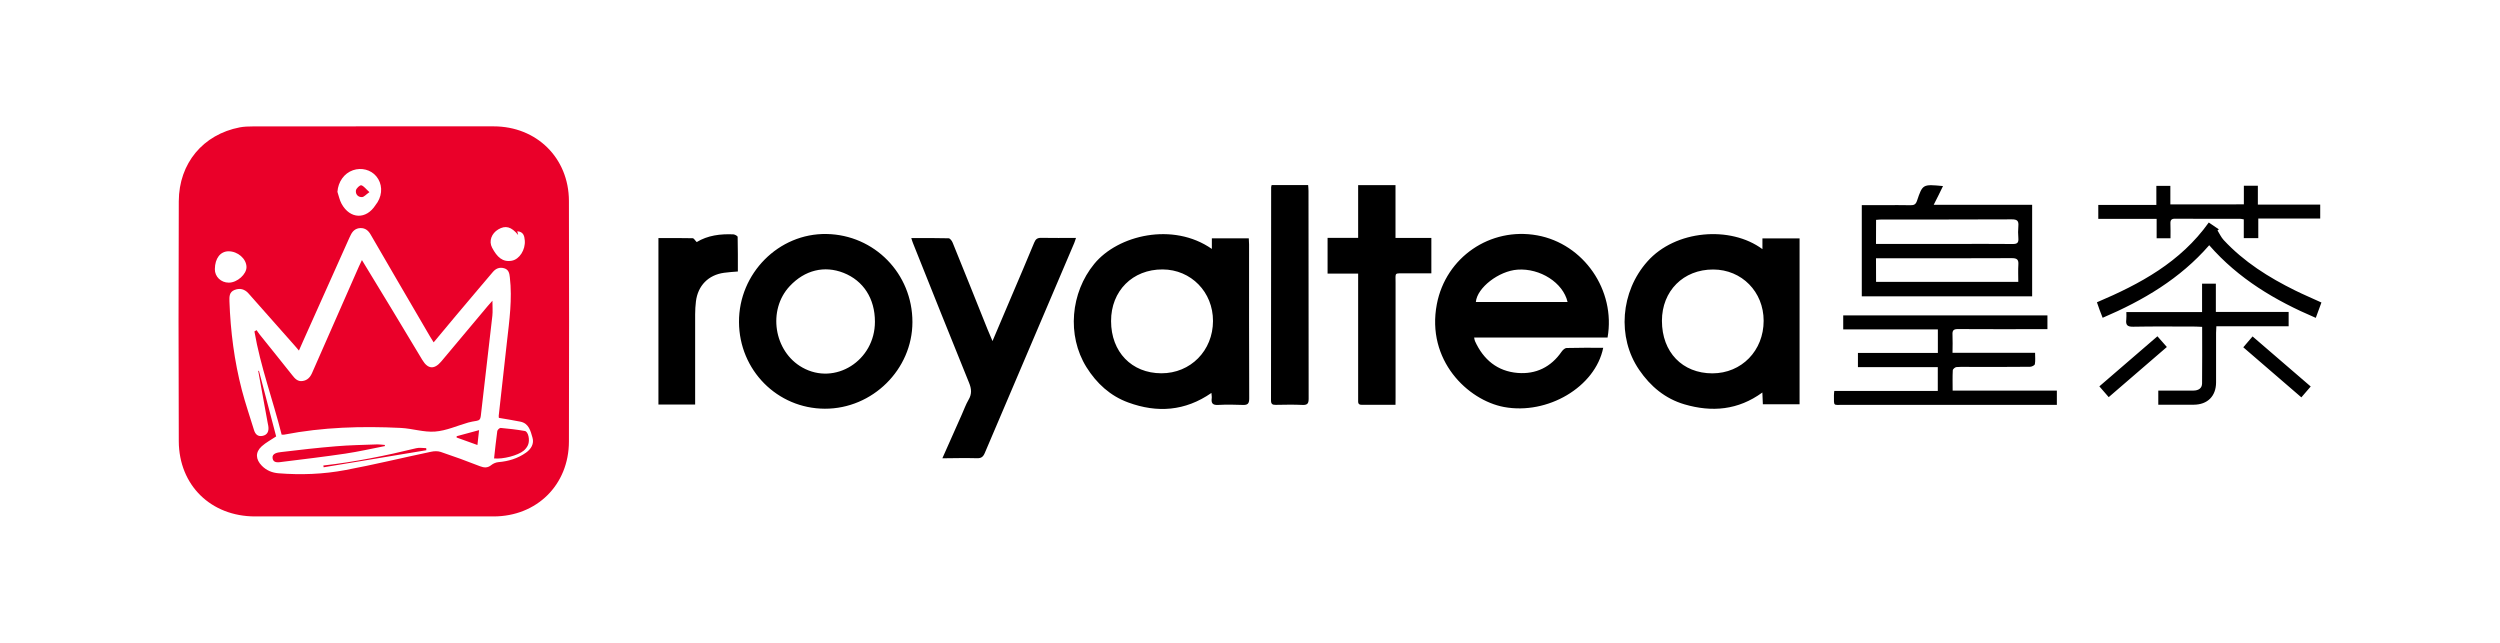
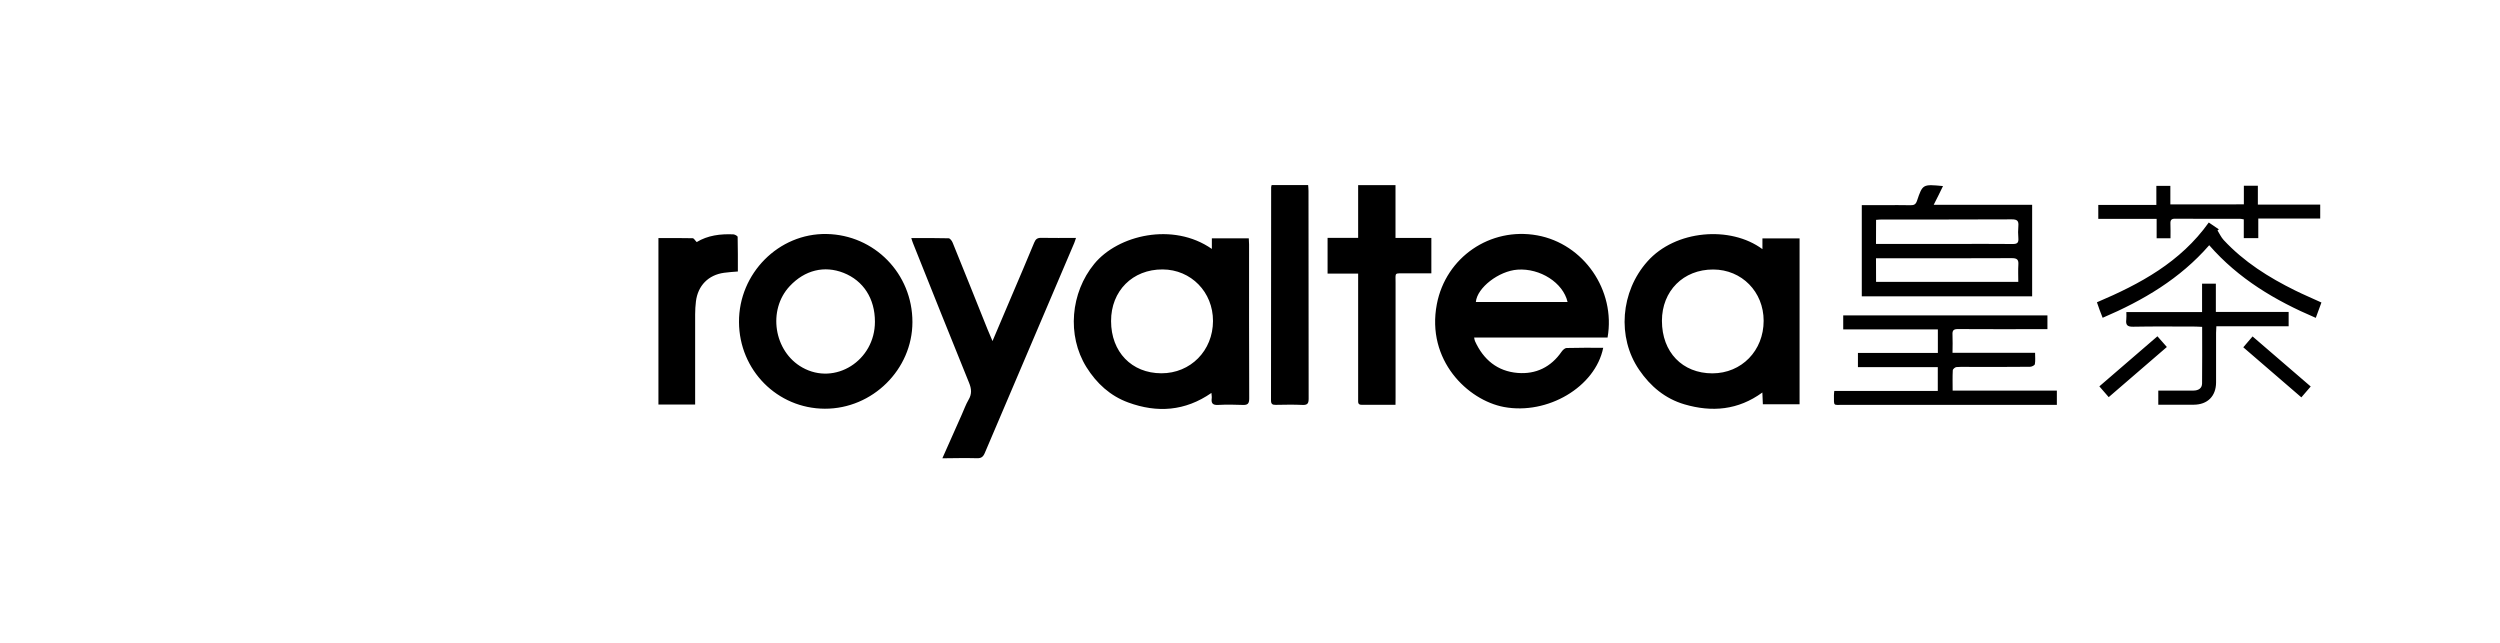
<svg xmlns="http://www.w3.org/2000/svg" version="1.1" id="royaltea-logo" x="0px" y="0px" width="350" height="90" viewBox="0 0 350 90" enable-background="new 0 0 350 90" xml:space="preserve">
-   <path id="sign" fill-rule="evenodd" clip-rule="evenodd" fill="#ea0029" d="M50.67,36.41c1.45,2.38,2.8,4.6,4.15,6.83  c1.44,2.38,2.87,4.78,4.31,7.16c0.78,1.29,1.67,1.36,2.65,0.2c2.16-2.57,4.32-5.15,6.48-7.73c0.18-0.22,0.37-0.43,0.68-0.77  c0,0.81,0.06,1.47-0.01,2.11c-0.53,4.68-1.09,9.36-1.62,14.04c-0.05,0.41-0.19,0.61-0.59,0.67c-0.39,0.06-0.77,0.13-1.15,0.23  c-1.55,0.44-3.08,1.15-4.66,1.27c-1.58,0.12-3.19-0.43-4.8-0.51c-5.47-0.27-10.93-0.11-16.33,0.94c-0.07,0.01-0.15,0-0.35,0  c-1.21-4.82-2.96-9.52-3.81-14.45c0.1-0.06,0.2-0.12,0.3-0.18c0.15,0.21,0.28,0.42,0.44,0.62c1.51,1.89,3.04,3.77,4.54,5.67  c0.39,0.5,0.78,0.94,1.47,0.83c0.68-0.1,1.07-0.54,1.34-1.17c2.17-4.96,4.36-9.92,6.54-14.87C50.35,37.06,50.48,36.81,50.67,36.41z   M35.36,17.7c-0.6,0-1.2,0.02-1.79,0.13c-5.13,0.99-8.52,5.02-8.54,10.34c-0.04,11.2-0.05,22.41,0,33.61  c0.03,6.17,4.51,10.52,10.69,10.52c11.12,0,22.25,0,33.37,0c6.06,0,10.55-4.42,10.56-10.49c0.03-11.23,0.03-22.46,0-33.69  c-0.02-6.01-4.53-10.43-10.54-10.43c-5.58,0-11.15,0-16.73,0C46.72,17.7,41.04,17.69,35.36,17.7z M66.92,40.53  c0.69-0.82,1.39-1.62,2.07-2.44c0.43-0.51,0.95-0.72,1.6-0.53c0.64,0.19,0.73,0.72,0.79,1.29c0.35,3.03-0.07,6.03-0.41,9.03  c-0.39,3.44-0.77,6.88-1.15,10.33c-0.01,0.1,0.02,0.2,0.02,0.29c1.02,0.18,2.01,0.33,3,0.53c1.22,0.24,1.44,1.33,1.71,2.25  c0.25,0.85-0.2,1.59-0.91,2.09c-1.15,0.82-2.46,1.21-3.86,1.33c-0.35,0.03-0.73,0.19-1,0.41c-0.52,0.42-0.99,0.39-1.59,0.16  c-1.81-0.71-3.64-1.38-5.49-2c-0.41-0.14-0.93-0.12-1.37-0.02c-4,0.84-7.97,1.81-11.98,2.56c-3.07,0.58-6.21,0.7-9.34,0.45  c-0.91-0.07-1.7-0.39-2.36-1.06c-0.86-0.88-0.94-1.88-0.01-2.72c0.59-0.53,1.32-0.91,2.02-1.38c-0.79-3.02-1.6-6.11-2.41-9.19  c-0.03,0.01-0.07,0.01-0.1,0.02c0.44,2.42,0.88,4.83,1.32,7.25c0.03,0.15,0.07,0.31,0.09,0.46c0.12,0.76-0.15,1.25-0.79,1.38  c-0.67,0.14-1.03-0.22-1.21-0.81c-0.57-1.87-1.21-3.72-1.7-5.6c-1.06-4.07-1.59-8.22-1.74-12.43c-0.02-0.66-0.02-1.29,0.7-1.58  c0.76-0.31,1.43-0.13,1.98,0.49c2.16,2.44,4.32,4.87,6.47,7.31c0.17,0.19,0.33,0.39,0.58,0.68c0.21-0.47,0.38-0.86,0.55-1.25  c2.17-4.85,4.34-9.69,6.51-14.54c0.05-0.12,0.12-0.23,0.17-0.35c0.27-0.58,0.68-0.98,1.37-1.01c0.68-0.02,1.12,0.35,1.44,0.91  c1.25,2.16,2.51,4.33,3.77,6.49c1.51,2.59,3.02,5.17,4.53,7.76c0.14,0.24,0.3,0.48,0.52,0.84C62.82,45.38,64.87,42.95,66.92,40.53z   M49.42,23.83c1.18-0.41,2.5-0.07,3.26,0.85c0.84,1.01,0.91,2.44,0.17,3.64c-0.08,0.13-0.18,0.25-0.27,0.38  c-1.3,2.06-3.57,2-4.76-0.17c-0.28-0.51-0.39-1.11-0.58-1.67C47.34,25.46,48.17,24.26,49.42,23.83z M72.42,32.38  c0.86,0.05,1,0.66,1.05,1.28c0.11,1.31-0.75,2.65-1.82,2.84c-1.28,0.23-2.06-0.5-2.76-1.83c-0.49-0.93-0.06-2,0.86-2.55  c1.01-0.6,1.84-0.4,2.79,0.78C72.48,32.66,72.46,32.55,72.42,32.38z M34.51,37.37c0.02,1.02-1.3,2.2-2.47,2.2  c-1.1,0.01-1.98-0.84-1.96-1.9c0.02-1.51,0.77-2.48,1.91-2.49C33.29,35.18,34.48,36.21,34.51,37.37z M53.89,62.45  c-1.85,0.36-3.69,0.78-5.56,1.06c-2.91,0.43-5.82,0.78-8.74,1.14c-0.54,0.07-1.33,0.25-1.43-0.5c-0.1-0.68,0.68-0.8,1.19-0.86  c2.56-0.31,5.12-0.6,7.68-0.81c1.87-0.16,3.74-0.19,5.61-0.26c0.41-0.02,0.82,0.04,1.23,0.07C53.88,62.33,53.89,62.39,53.89,62.45z   M69.17,64.18c0.15-1.31,0.27-2.57,0.45-3.83c0.02-0.17,0.32-0.45,0.47-0.44c1.13,0.1,2.27,0.23,3.39,0.43  c0.48,0.08,0.74,1.27,0.44,1.96c-0.13,0.3-0.35,0.58-0.6,0.79C72.5,63.77,70.43,64.31,69.17,64.18z M59.69,63.03  c-4.79,0.8-9.59,1.6-14.38,2.39c-0.01-0.08-0.03-0.17-0.04-0.25c4.39-0.49,8.71-1.37,13-2.42c0.44-0.11,0.94-0.01,1.4-0.01  C59.67,62.84,59.68,62.94,59.69,63.03z M63.93,61.07c0.99-0.27,1.98-0.54,3.14-0.85c-0.08,0.76-0.15,1.38-0.23,2.08  c-1.05-0.38-1.98-0.71-2.92-1.05C63.94,61.19,63.93,61.13,63.93,61.07z M51.72,26.9c-0.49,0.34-0.75,0.67-1.02,0.69  c-0.57,0.04-0.95-0.4-0.87-0.93c0.04-0.29,0.56-0.77,0.75-0.72C50.94,26.04,51.21,26.45,51.72,26.9z" />
  <path fill-rule="evenodd" clip-rule="evenodd" d="M224.45,48.69c-1.11,5.51-7.82,9.42-13.89,8.29c-5.07-0.95-10.91-6.54-9.4-14.41  c1.26-6.55,7.47-10.81,14.05-9.62c6.5,1.18,11.01,7.68,9.85,14.3c-6.2,0-12.41,0-18.68,0c0.05,0.24,0.06,0.4,0.13,0.53  c1.17,2.57,3.13,4.2,5.96,4.43c2.56,0.21,4.67-0.82,6.16-2.98c0.16-0.23,0.45-0.5,0.68-0.51C221,48.67,222.69,48.69,224.45,48.69z   M219.46,42.28c-0.62-2.7-3.84-4.75-7-4.53c-2.62,0.18-5.67,2.53-5.84,4.53C210.88,42.28,215.14,42.28,219.46,42.28z M246.74,34.88  c0-0.55,0-0.98,0-1.5c1.75,0,3.45,0,5.2,0c0,7.72,0,15.44,0,23.22c-1.71,0-3.38,0-5.14,0c-0.02-0.51-0.04-1.02-0.07-1.65  c-3.4,2.48-7.07,2.78-10.9,1.66c-2.7-0.79-4.76-2.51-6.34-4.82c-3.14-4.57-2.6-10.98,1.14-15.18  C234.55,32.18,242.27,31.57,246.74,34.88z M246.91,44.91c0-4.06-3.06-7.17-7.06-7.18c-4.18-0.01-7.18,3-7.18,7.19  c0,4.38,2.86,7.35,7.07,7.35C243.83,52.26,246.91,49.09,246.91,44.91z M169.66,34.85c0-0.56,0-1,0-1.48c1.74,0,3.42,0,5.17,0  c0.01,0.3,0.04,0.57,0.04,0.85c0,7.19-0.01,14.37,0.02,21.56c0,0.73-0.21,0.94-0.92,0.91c-1.14-0.05-2.29-0.06-3.44,0  c-0.75,0.04-0.98-0.23-0.89-0.93c0.03-0.2-0.02-0.4-0.04-0.75c-3.69,2.56-7.6,2.82-11.64,1.34c-2.53-0.92-4.44-2.68-5.86-4.95  c-2.77-4.46-2.2-10.44,1.09-14.45C156.5,32.9,164.23,31.06,169.66,34.85z M155.55,44.95c0,4.32,2.88,7.3,7.04,7.31  c4.09,0.01,7.22-3.17,7.23-7.32c0.01-4.05-3.07-7.2-7.05-7.22C158.56,37.7,155.54,40.73,155.55,44.95z M115.48,57.22  c-6.66-0.02-11.99-5.4-12.02-12.13c-0.04-6.81,5.56-12.45,12.26-12.33c6.68,0.12,12.03,5.53,12.02,12.34  C127.73,51.72,122.15,57.24,115.48,57.22z M122.49,45.04c0-3.24-1.61-5.74-4.39-6.84c-2.69-1.06-5.43-0.39-7.53,1.85  c-3.14,3.34-2.24,9.16,1.76,11.4C116.9,54.02,122.5,50.49,122.49,45.04z M136.78,64.15c0.59,0.02,0.86-0.19,1.09-0.73  c4.16-9.8,8.35-19.6,12.52-29.39c0.09-0.2,0.14-0.42,0.25-0.72c-1.7,0-3.28,0.02-4.87-0.01c-0.53-0.01-0.78,0.17-0.98,0.66  c-1.01,2.46-2.06,4.89-3.1,7.34c-0.89,2.1-1.79,4.21-2.74,6.45c-0.27-0.65-0.5-1.16-0.71-1.68c-1.62-4.04-3.23-8.07-4.87-12.1  c-0.1-0.25-0.36-0.6-0.56-0.61c-1.71-0.05-3.43-0.03-5.23-0.03c0.1,0.31,0.16,0.53,0.25,0.74c2.6,6.5,5.19,13.01,7.83,19.5  c0.36,0.87,0.42,1.59-0.07,2.41c-0.38,0.65-0.63,1.37-0.94,2.06c-0.89,1.99-1.77,3.98-2.72,6.12  C133.66,64.14,135.22,64.11,136.78,64.15z M195.38,55.57c0-5.31,0-10.62,0-15.93c0-1.58-0.21-1.35,1.36-1.37  c1.21-0.01,2.42,0,3.65,0c0-1.71,0-3.29,0-4.96c-1.67,0-3.29,0-5.02,0c0-2.53,0-4.96,0-7.39c-1.79,0-3.47,0-5.23,0  c0,2.46,0,4.87,0,7.38c-1.47,0-2.86,0-4.28,0c0,1.7,0,3.3,0,5c1.45,0,2.84,0,4.28,0c0,0.39,0,0.68,0,0.96c0,3.2,0,6.4,0,9.61  c0,2.37,0,4.74,0,7.11c0,0.34-0.05,0.69,0.48,0.69c1.53-0.01,3.07,0,4.75,0C195.38,56.24,195.38,55.91,195.38,55.57z M260.65,41.49  c0-4.27,0-8.48,0-12.77c1.09,0,2.13,0,3.16,0c1.22,0,2.45-0.02,3.67,0.01c0.49,0.01,0.73-0.12,0.9-0.62  c0.79-2.34,0.81-2.33,3.64-2.06c-0.21,0.44-0.41,0.85-0.61,1.25c-0.21,0.41-0.42,0.83-0.69,1.37c4.65,0,9.18,0,13.78,0  c0,4.32,0,8.55,0,12.82C276.56,41.49,268.65,41.49,260.65,41.49z M262.64,34.15c0.38,0,0.67,0,0.95,0c3.36,0,6.71,0,10.07,0  c2.71,0,5.41-0.02,8.12,0.01c0.63,0.01,0.84-0.18,0.79-0.8c-0.05-0.57-0.05-1.15,0-1.72c0.06-0.7-0.15-0.93-0.89-0.93  c-6.06,0.03-12.13,0.02-18.19,0.02c-0.27,0-0.55,0.03-0.84,0.05C262.64,31.93,262.64,32.99,262.64,34.15z M262.65,39.46  c6.65,0,13.24,0,19.91,0c0-0.84-0.04-1.62,0.01-2.4c0.05-0.71-0.18-0.92-0.91-0.92c-6.06,0.03-12.13,0.02-18.19,0.02  c-0.26,0-0.51,0-0.83,0C262.65,37.29,262.65,38.34,262.65,39.46z M273.35,46.86c-0.04-0.62,0.17-0.8,0.79-0.79  c3.86,0.03,7.71,0.01,11.57,0.01c0.3,0,0.61,0,0.93,0c0-0.71,0-1.31,0-1.92c-9.57,0-19.07,0-28.59,0c0,0.65,0,1.26,0,1.96  c4.44,0,8.83,0,13.25,0c0,1.12,0,2.15,0,3.29c-3.75,0-7.46,0-11.19,0c0,0.71,0,1.31,0,1.99c3.76,0,7.45,0,11.18,0  c0,1.13,0,2.18,0,3.33c-4.86,0-9.67,0-14.49,0c-0.02,0.28-0.06,0.46-0.05,0.63c0.01,1.54-0.13,1.32,1.26,1.32  c9.64,0.01,19.28,0,28.92,0c0.33,0,0.66,0,1.03,0c0-0.7,0-1.29,0-2c-4.86,0-9.69,0-14.59,0c0-1.03-0.03-1.93,0.02-2.84  c0.01-0.17,0.33-0.44,0.51-0.45c0.75-0.05,1.51-0.02,2.26-0.02c2.68,0,5.37,0.01,8.05-0.02c0.24,0,0.64-0.2,0.67-0.37  c0.09-0.49,0.03-1.01,0.03-1.59c-3.9,0-7.67,0-11.56,0C273.36,48.47,273.39,47.66,273.35,46.86z M177.96,26.22  c0,9.95,0,19.9-0.02,29.85c0,0.5,0.21,0.62,0.66,0.61c1.25-0.02,2.5-0.05,3.75,0.01c0.72,0.03,0.86-0.23,0.86-0.89  c-0.02-9.69-0.01-19.38-0.02-29.07c0-0.27-0.03-0.55-0.05-0.82c-1.75,0-3.41,0-5.11,0C177.99,26.07,177.96,26.14,177.96,26.22z   M97.32,55.63c0-3.88,0-7.76,0-11.64c0-0.6,0.04-1.2,0.11-1.79c0.27-2.21,1.74-3.71,3.94-4.01c0.61-0.09,1.23-0.12,1.93-0.18  c0-1.63,0.01-3.24-0.03-4.84c0-0.13-0.39-0.35-0.6-0.36c-1.82-0.08-3.59,0.14-5.13,1.08c-0.22-0.21-0.39-0.54-0.57-0.54  c-1.58-0.04-3.16-0.02-4.79-0.02c0,7.81,0,15.53,0,23.3c1.7,0,3.35,0,5.14,0C97.32,56.24,97.32,55.94,97.32,55.63z M297.68,44.73  c-0.1,0.76,0.14,1.03,0.97,1.01c2.92-0.06,5.83-0.02,8.75-0.02c0.28,0,0.56,0.02,0.9,0.04c0,2.69,0.02,5.31-0.01,7.93  c-0.01,0.68-0.52,0.98-1.18,0.99c-0.99,0-1.98,0-2.97,0c-0.67,0-1.33,0-1.98,0c0,0.73,0,1.31,0,1.98c1.69,0,3.33,0,4.96,0  c1.93-0.01,3.12-1.19,3.13-3.11c0.01-2.32,0-4.63,0-6.95c0-0.28,0.02-0.55,0.04-0.92c3.43,0,6.77,0,10.12,0c0-0.71,0-1.32,0-2.01  c-3.41,0-6.75,0-10.19,0c0-1.37,0-2.66,0-3.96c-0.68,0-1.27,0-1.93,0c0,1.34,0,2.63,0,3.98c-3.54,0-7,0-10.6,0  C297.69,44.12,297.72,44.43,297.68,44.73z M303.85,28.62c0-0.9,0-1.76,0-2.6c-0.71,0-1.3,0-1.96,0c0,0.91,0,1.76,0,2.67  c-2.76,0-5.43,0-8.13,0c0,0.67,0,1.28,0,1.95c2.74,0,5.41,0,8.17,0c0,0.95,0,1.82,0,2.72c0.67,0,1.25,0,1.94,0  c0-0.72,0.02-1.39-0.01-2.06c-0.02-0.5,0.15-0.69,0.66-0.68c3.02,0.02,6.04,0.01,9.06,0.01c0.15,0,0.3,0.04,0.55,0.08  c0,0.89,0,1.76,0,2.63c0.72,0,1.32,0,2.03,0c0-0.93,0-1.8,0-2.75c2.96,0,5.81,0,8.67,0c0-0.67,0-1.26,0-1.95c-2.92,0-5.79,0-8.73,0  c0-0.93,0-1.76,0-2.64c-0.67,0-1.28,0-1.96,0c0,0.87,0,1.69,0,2.61C310.67,28.62,307.33,28.62,303.85,28.62z M321.33,40.67  c-3.71-1.83-7.18-4.01-10.02-7.07c-0.35-0.38-0.58-0.89-0.86-1.34c0.06-0.05,0.13-0.1,0.19-0.15c-0.47-0.32-0.93-0.63-1.41-0.96  c-3.96,5.56-9.63,8.61-15.66,11.17c0.15,0.42,0.26,0.77,0.39,1.11c0.12,0.33,0.25,0.66,0.41,1.06c5.69-2.43,10.84-5.47,14.92-10.16  c4.1,4.7,9.24,7.75,14.92,10.17c0.28-0.76,0.53-1.44,0.79-2.15C323.7,41.75,322.5,41.25,321.33,40.67z M315.36,47.1  c-0.47,0.55-0.86,1.01-1.3,1.52c2.72,2.35,5.41,4.67,8.13,7.01c0.46-0.53,0.86-1,1.31-1.52C320.76,51.75,318.07,49.43,315.36,47.1z   M302.04,47.08c-2.75,2.37-5.42,4.67-8.13,7.01c0.47,0.54,0.87,1.01,1.31,1.51c2.73-2.35,5.4-4.65,8.14-7.02  C302.89,48.06,302.47,47.58,302.04,47.08z" />
</svg>